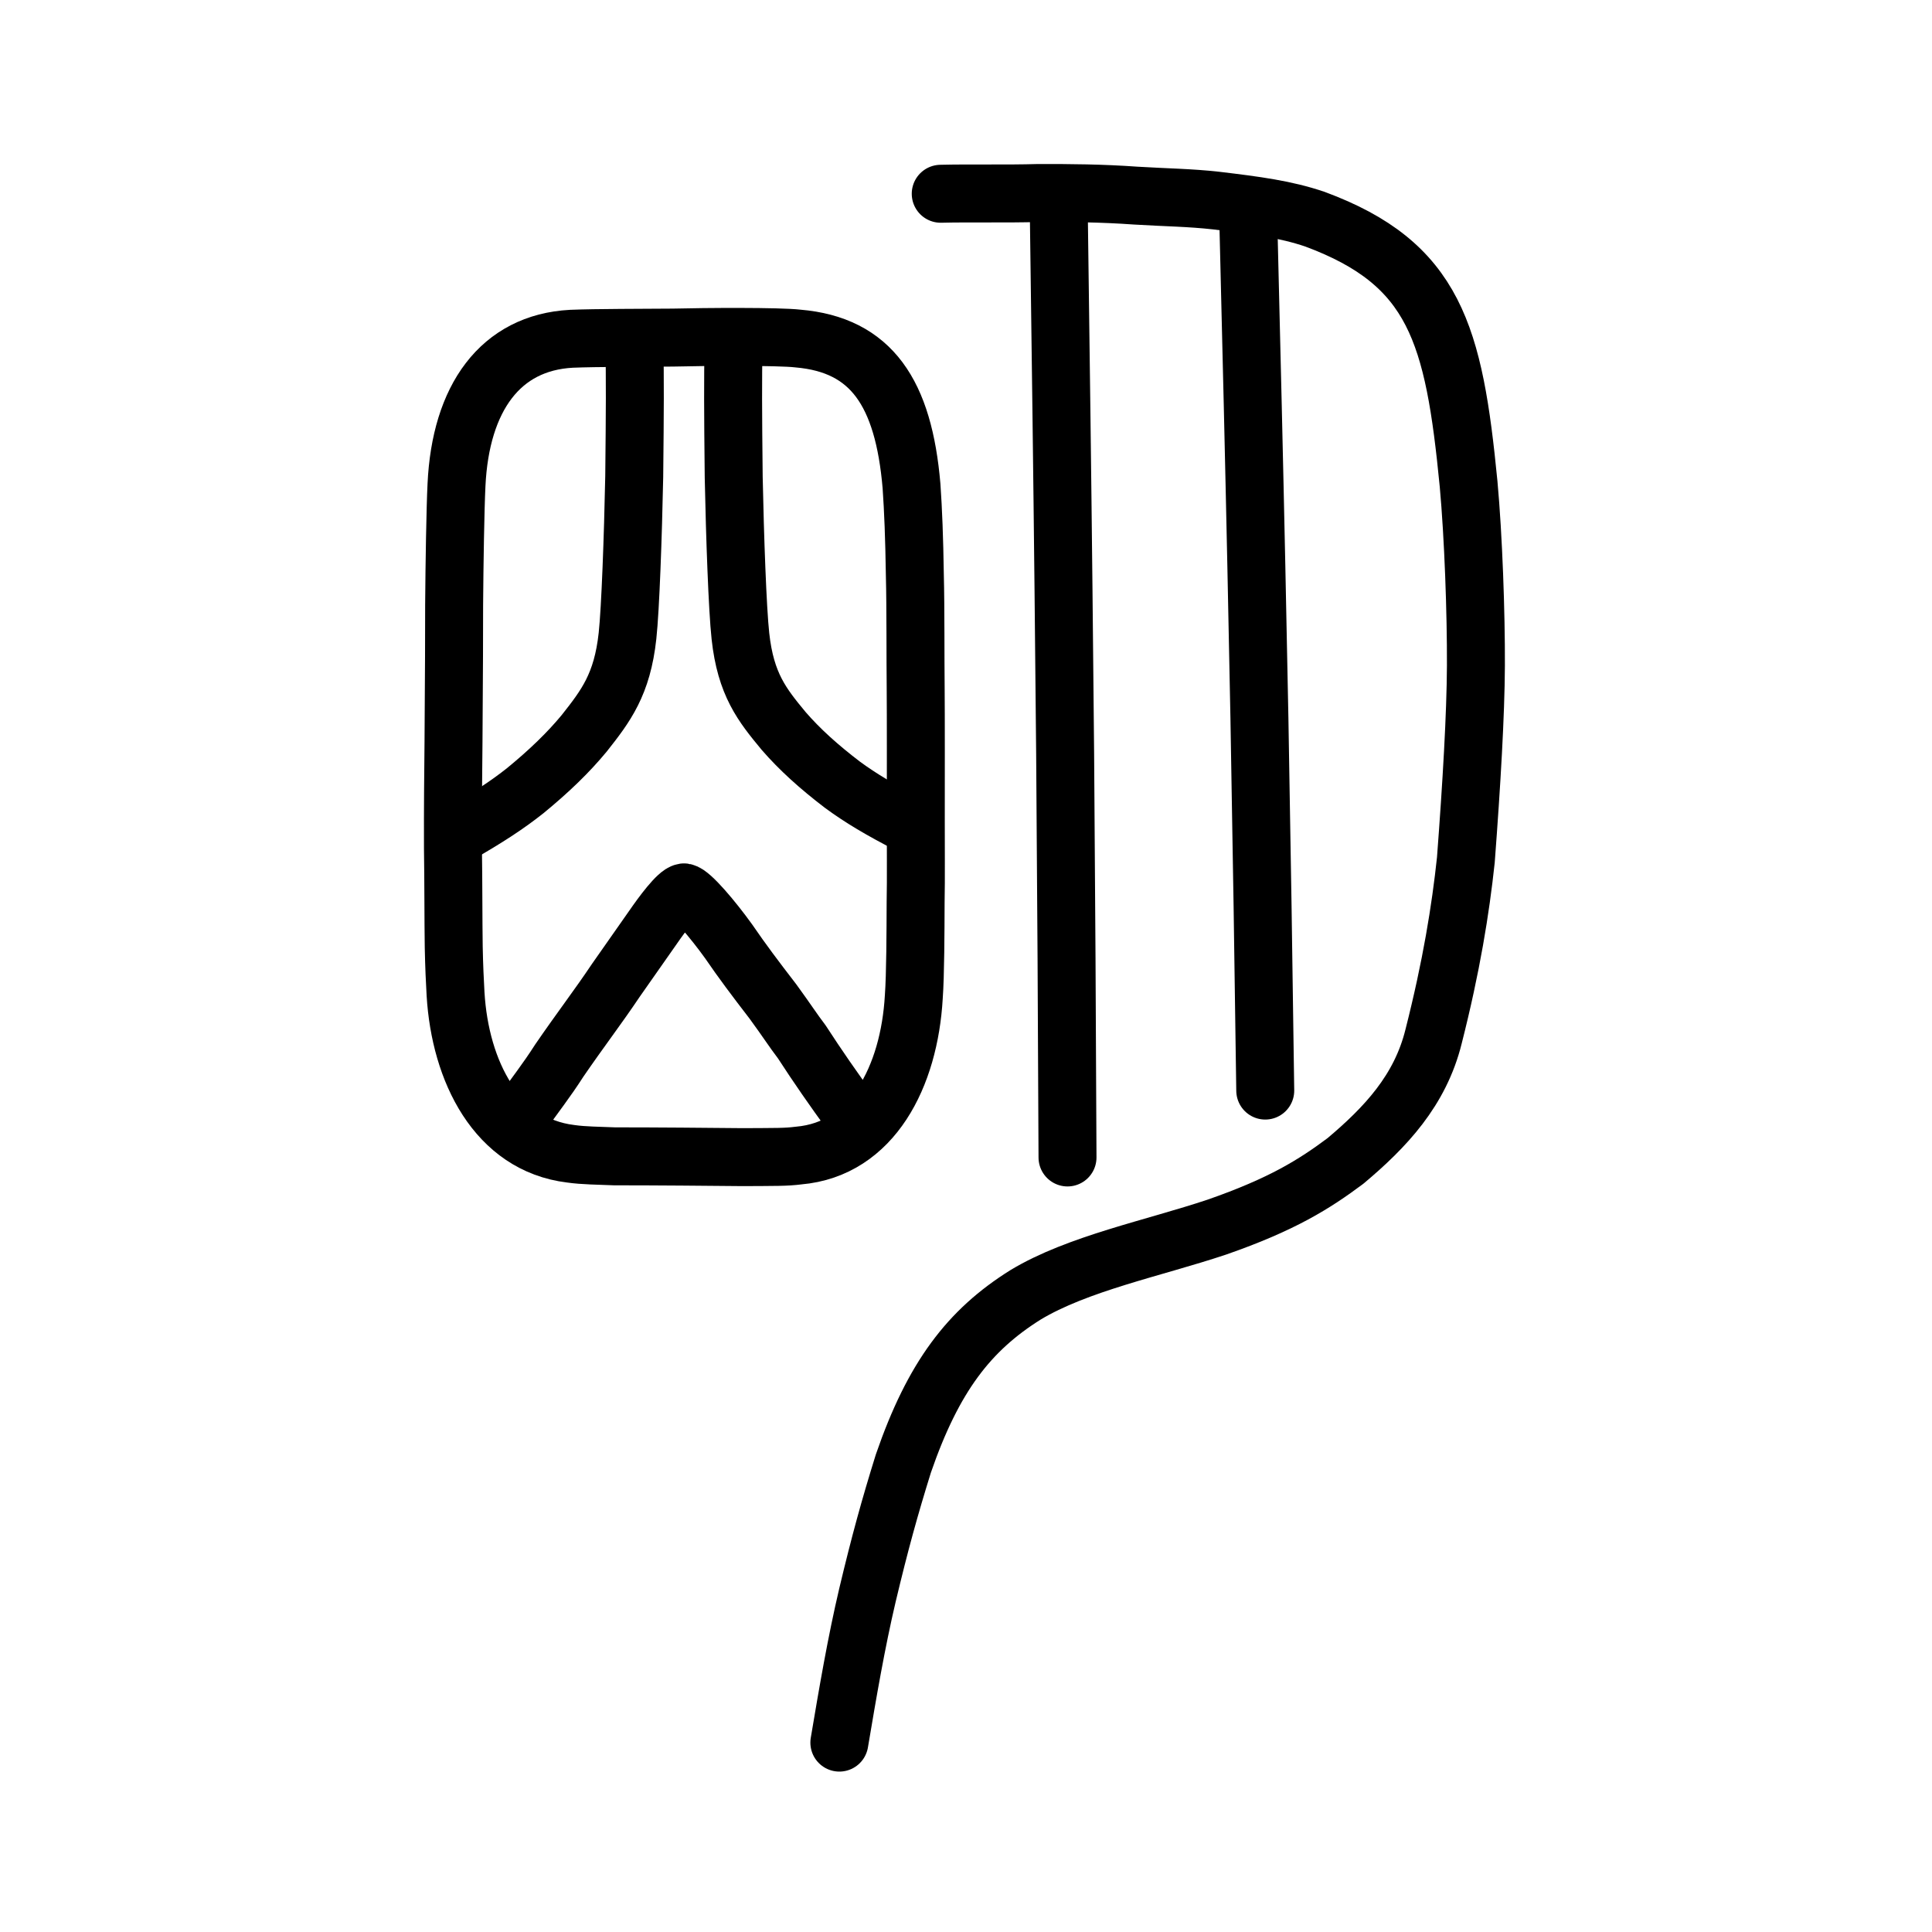
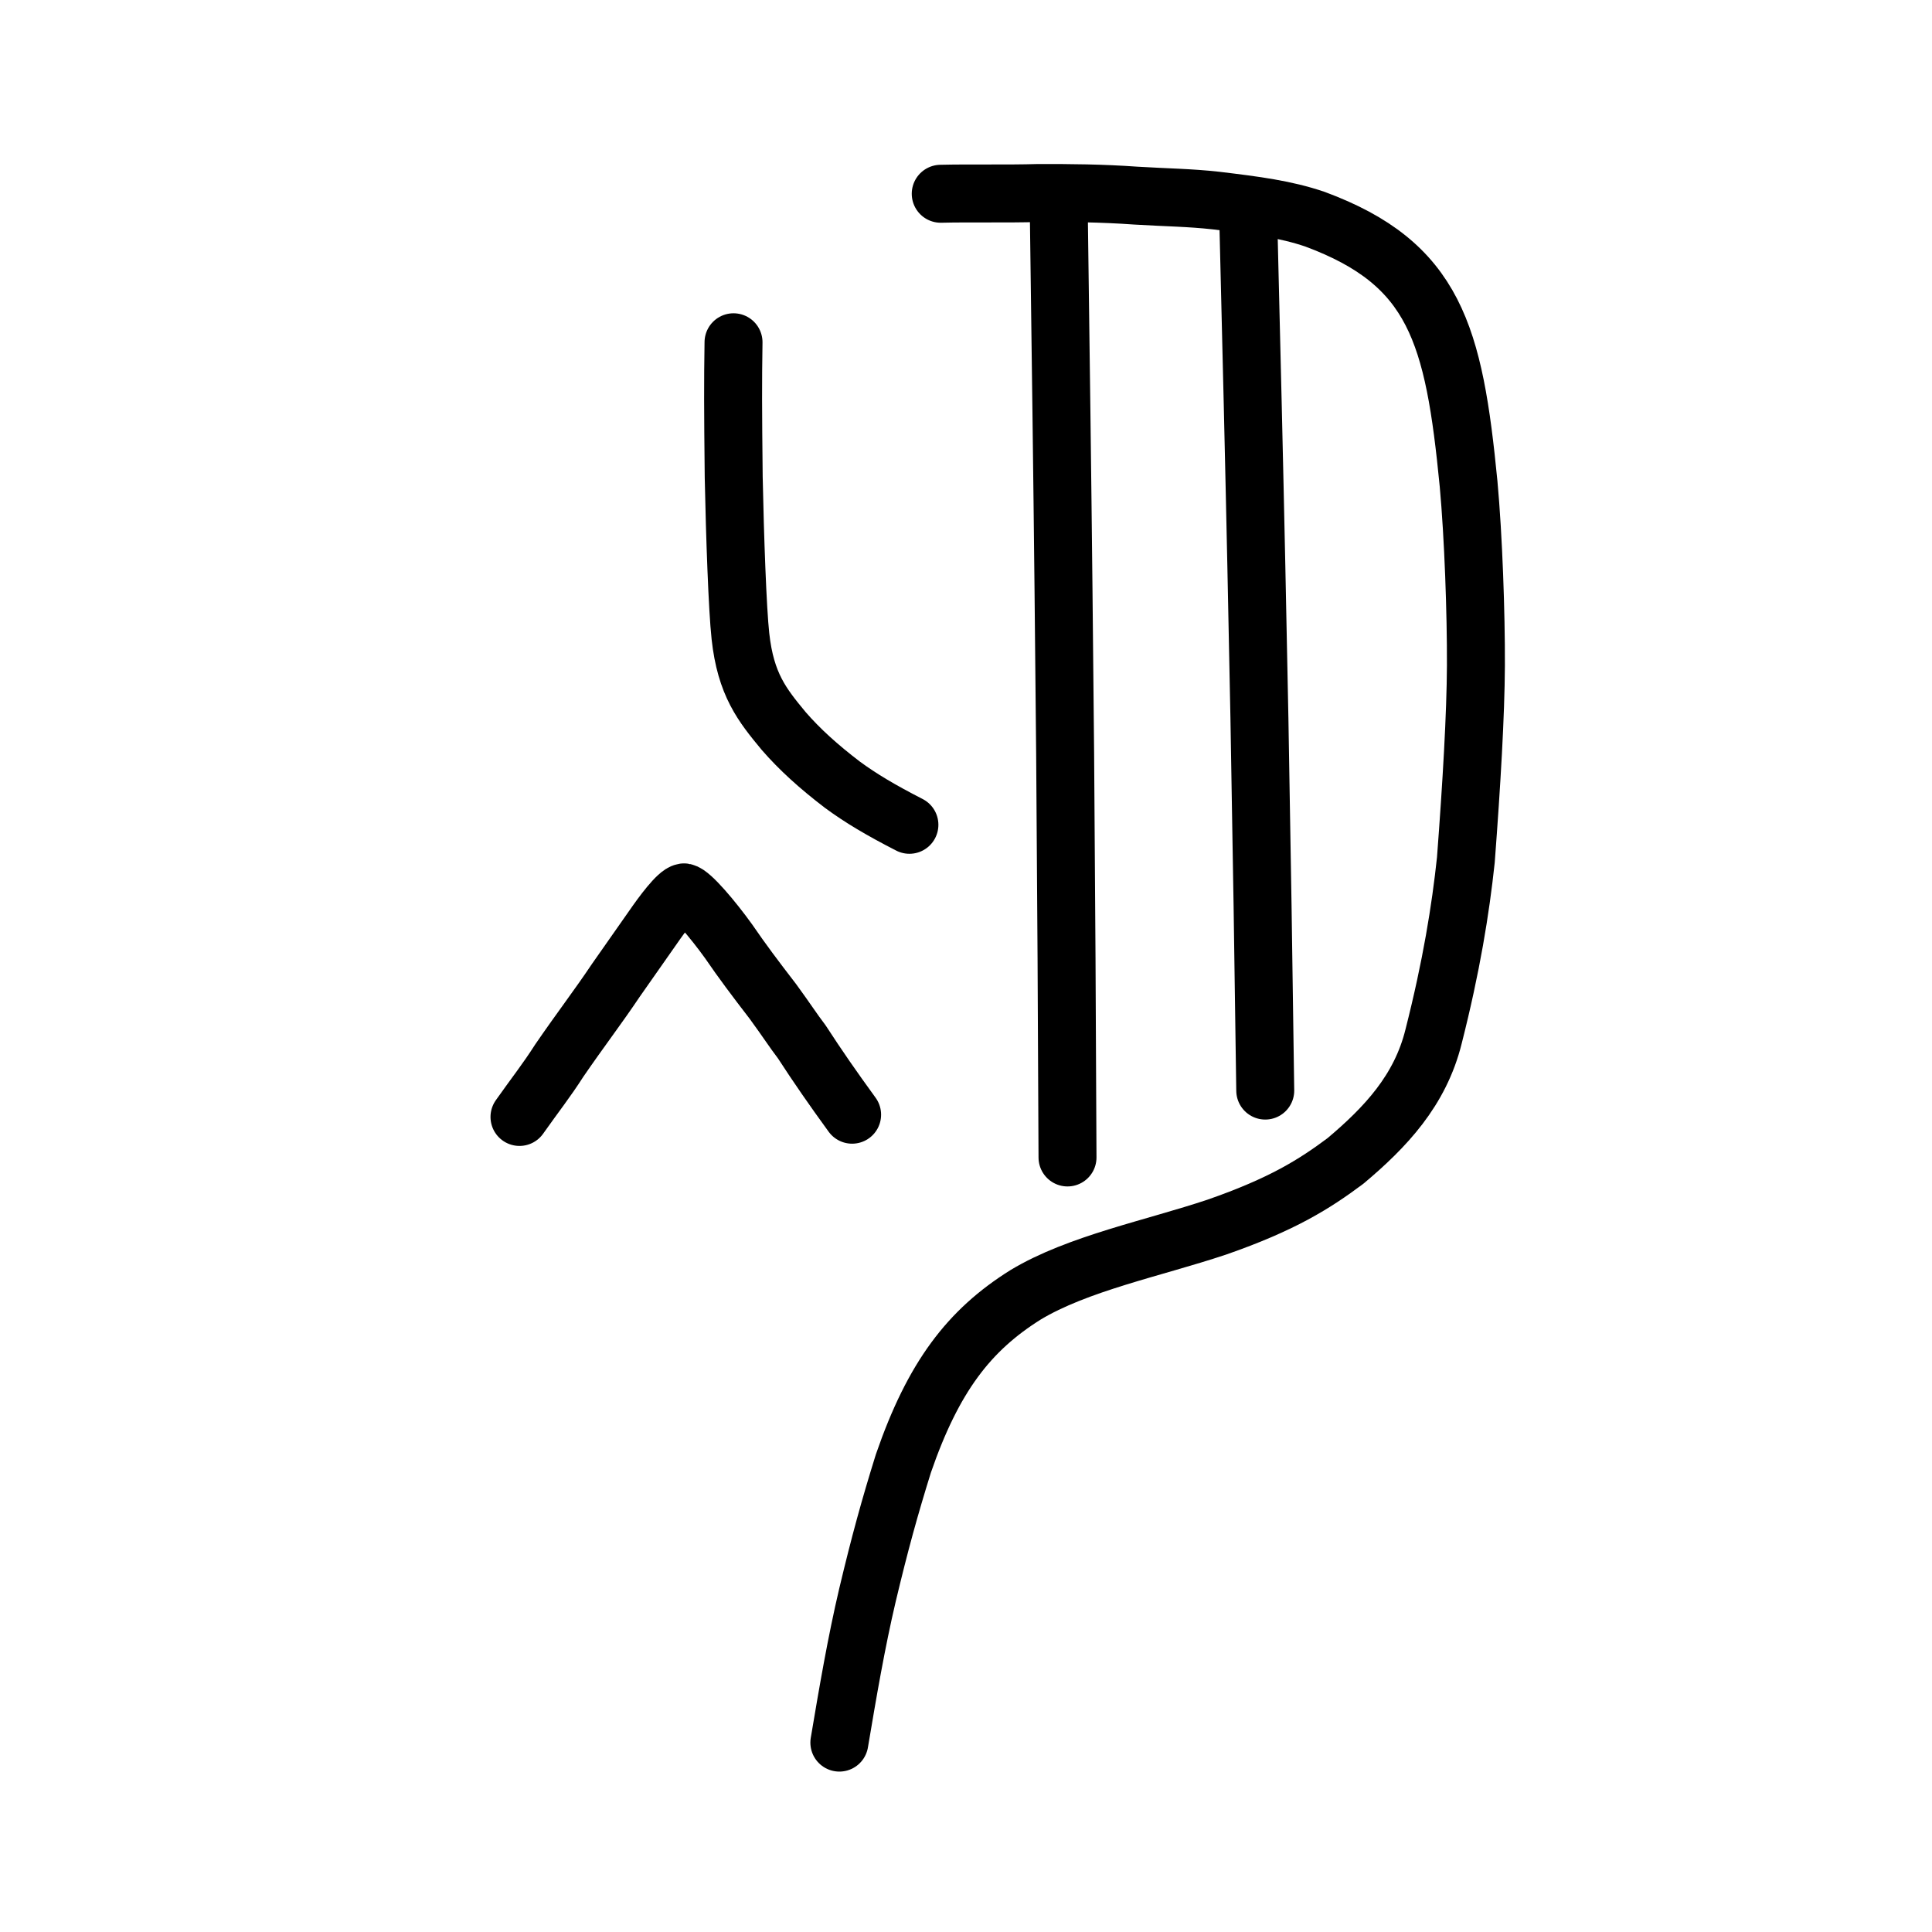
<svg xmlns="http://www.w3.org/2000/svg" xmlns:ns1="http://www.inkscape.org/namespaces/inkscape" xmlns:ns2="http://sodipodi.sourceforge.net/DTD/sodipodi-0.dtd" width="200px" height="200px" viewBox="0 0 200 200" version="1.1" id="SVGRoot" ns1:version="0.92.3 (2405546, 2018-03-11)" ns2:docname="6719ss.svg">
  <ns2:namedview id="base" pagecolor="#ffffff" bordercolor="#666666" borderopacity="1.0" ns1:pageopacity="0.0" ns1:pageshadow="2" ns1:zoom="2" ns1:cx="180.0298" ns1:cy="83.166794" ns1:document-units="px" ns1:current-layer="layer1" showgrid="true" ns1:window-width="1145" ns1:window-height="822" ns1:window-x="357" ns1:window-y="195" ns1:window-maximized="0" ns1:snap-global="false">
    <ns1:grid type="xygrid" id="grid4562" />
  </ns2:namedview>
  <defs id="defs4546">
    <pattern y="0" x="0" height="6" width="6" patternUnits="userSpaceOnUse" id="EMFhbasepattern" />
  </defs>
  <g id="layer1" ns1:groupmode="layer" ns1:label="レイヤー 1">
    <path style="opacity:1;vector-effect:none;fill:none;fill-opacity:1;stroke:#000000;stroke-width:6;stroke-linecap:round;stroke-linejoin:round;stroke-miterlimit:4;stroke-dasharray:none;stroke-dashoffset:0;stroke-opacity:1" d="m 97.384,20.058 c 2.986,-0.072 6.99,0.015 10.018,-0.077 3.335,-0.013 6.701,0.02 10.16,0.268 3.247,0.197 5.562,0.206 8.33,0.514 4.134,0.495 7.19,0.897 10.226,1.926 12.443,4.611 14.396,11.901 15.911,27.414 0.498,5.455 0.778,13.355 0.757,18.801 -0.025,5.069 -0.441,12.185 -1.041,20.117 -0.551,5.155 -1.494,11.006 -3.341,18.274 -1.382,5.597 -4.989,9.409 -9.122,12.884 -3.216,2.4 -6.526,4.49 -13.332,6.857 -6.552,2.188 -14.393,3.752 -19.787,7.006 -5.848,3.659 -9.55,8.482 -12.646,17.459 -1.422,4.563 -2.436,8.241 -3.714,13.604 -1.161,4.937 -2.036,10.068 -2.914,15.289" id="path867" ns1:connector-curvature="0" ns2:nodetypes="ccccccccccccccc" />
    <path style="opacity:1;vector-effect:none;fill:none;fill-opacity:1;stroke:#000000;stroke-width:6;stroke-linecap:round;stroke-linejoin:round;stroke-miterlimit:4;stroke-dasharray:none;stroke-dashoffset:0;stroke-opacity:1" d="m 129.24,23.488 c 0.154,6.619 0.29,11.804 0.444,18.423 0.143,6.265 0.238,10.236 0.374,16.753 0.107,5.176 0.205,9.867 0.317,15.675 0.121,6.901 0.23,13.234 0.328,19.531 0.093,6.562 0.169,11.663 0.275,19.026" id="path834-27" ns1:connector-curvature="0" />
    <path style="opacity:1;vector-effect:none;fill:none;fill-opacity:1;stroke:#000000;stroke-width:6;stroke-linecap:round;stroke-linejoin:round;stroke-miterlimit:4;stroke-dasharray:none;stroke-dashoffset:0;stroke-opacity:1" d="m 109.62,22.967 c 0.09,7.17 0.174,12.788 0.263,19.958 0.082,6.786 0.139,11.089 0.212,18.148 0.058,5.607 0.11,10.688 0.168,16.98 0.057,7.476 0.106,14.336 0.145,21.157 0.033,7.108 0.062,12.634 0.1,20.61" id="path834-27-7" ns1:connector-curvature="0" />
-     <path style="opacity:1;vector-effect:none;fill:none;fill-opacity:1;stroke:#000000;stroke-width:6;stroke-linecap:butt;stroke-linejoin:round;stroke-miterlimit:4;stroke-dasharray:none;stroke-dashoffset:0;stroke-opacity:1" d="m 46.889,87.782 c -0.013,-4.537 0.022,-7.193 0.058,-11.023 0.053,-6.761 0.067,-11.921 0.064,-14.158 0.034,-4.293 0.122,-9.889 0.245,-12.401 0.421,-8.989 4.53,-14.734 11.896,-15.13 2.595,-0.106 7.503,-0.096 10.48,-0.122 3.358,-0.085 11.014,-0.135 12.965,0.097 7.626,0.65 10.938,5.635 11.763,15.268 0.178,2.608 0.283,5.257 0.346,9.286 0.084,3.207 0.05,8.848 0.084,11.625 0.025,2.854 0.016,9.919 0.013,13.882 -0.01,2.004 0.033,5.927 -0.018,8.317 -0.012,3.04 -0.022,7.503 -0.19,9.792 -0.47,8.17 -4.253,15.746 -11.928,16.408 -1.334,0.17 -2.322,0.143 -5.755,0.164 -2.388,-0.027 -10.248,-0.093 -13.263,-0.082 -1.647,-0.073 -3.22,-0.07 -4.58,-0.268 -7.661,-0.931 -11.435,-8.558 -11.91,-16.536 -0.075,-1.353 -0.149,-2.811 -0.189,-4.877 -0.041,-2.729 -0.027,-6.641 -0.081,-10.243 z" id="path7385" ns1:connector-curvature="0" ns2:nodetypes="cccccccccccccccccccc" />
    <path style="opacity:1;vector-effect:none;fill:none;fill-opacity:1;stroke:#000000;stroke-width:6;stroke-linecap:round;stroke-linejoin:round;stroke-miterlimit:4;stroke-dasharray:none;stroke-dashoffset:0;stroke-opacity:1" d="m 53.777,115.626 c 1.689,-2.389 2.779,-3.742 4.116,-5.83 2.235,-3.258 3.991,-5.524 5.867,-8.323 1.502,-2.135 3.175,-4.515 3.857,-5.501 0.919,-1.33 2.516,-3.501 3.191,-3.593 0.719,0.104 3.03,2.859 4.603,5.046 1.457,2.125 2.744,3.833 4.605,6.251 1.497,2.052 2.062,2.966 2.973,4.159 1.691,2.604 3.198,4.775 5.222,7.559" id="path836" ns1:connector-curvature="0" ns2:nodetypes="ccccccccc" />
-     <path style="opacity:1;vector-effect:none;fill:none;fill-opacity:1;stroke:#000000;stroke-width:6;stroke-linecap:round;stroke-linejoin:round;stroke-miterlimit:4;stroke-dasharray:none;stroke-dashoffset:0;stroke-opacity:1" d="m 47.466,86.384 c 2.955,-1.689 5.033,-3.046 6.921,-4.545 2.48,-2.037 4.447,-3.938 6.088,-5.924 2.238,-2.834 3.939,-5.054 4.485,-10.094 0.305,-2.818 0.569,-10.297 0.695,-16.494 0.076,-7.168 0.084,-9.741 0.019,-13.968" id="path6166" ns1:connector-curvature="0" ns2:nodetypes="cccccc" />
    <path style="opacity:1;vector-effect:none;fill:none;fill-opacity:1;stroke:#000000;stroke-width:6;stroke-linecap:round;stroke-linejoin:round;stroke-miterlimit:4;stroke-dasharray:none;stroke-dashoffset:0;stroke-opacity:1" d="M 94.142,85.383 C 91.187,83.868 89.109,82.633 87.221,81.246 84.741,79.355 82.774,77.57 81.133,75.68 78.895,72.978 77.194,70.858 76.648,65.851 76.342,63.051 76.079,55.587 75.953,49.398 75.877,42.234 75.869,39.661 75.934,35.431" id="path6166-4" ns1:connector-curvature="0" ns2:nodetypes="cccccc" />
  </g>
</svg>